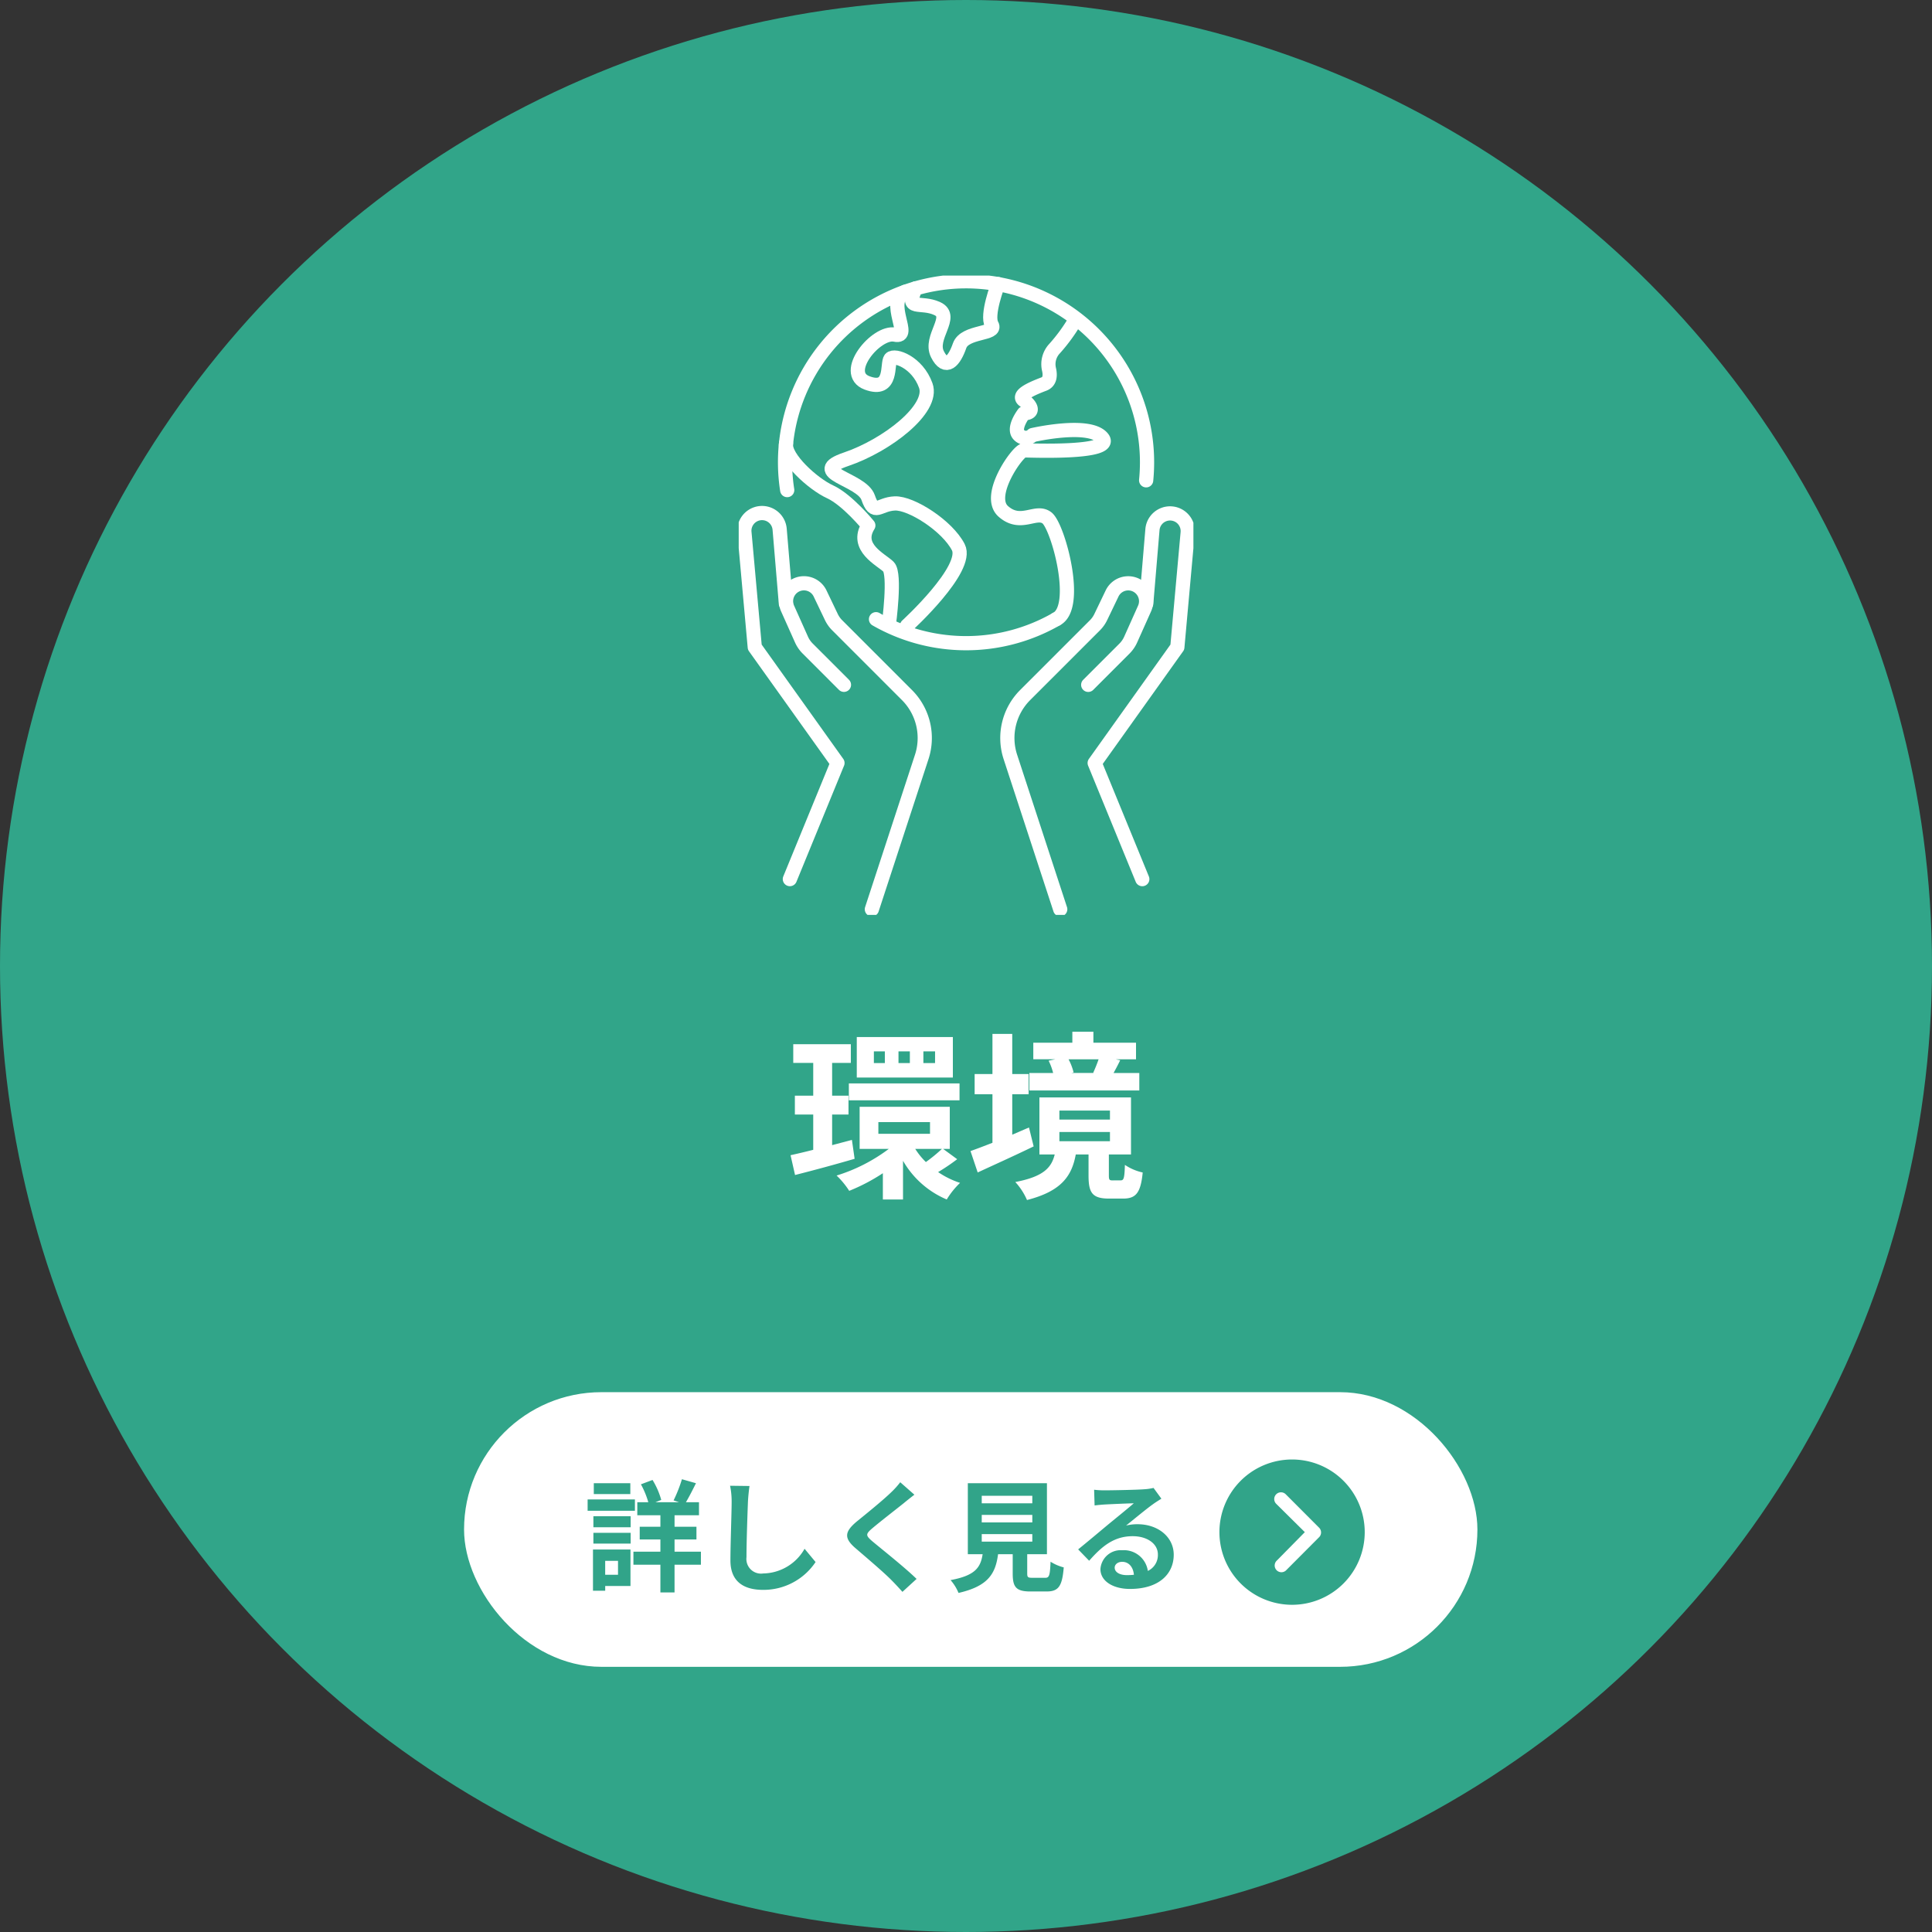
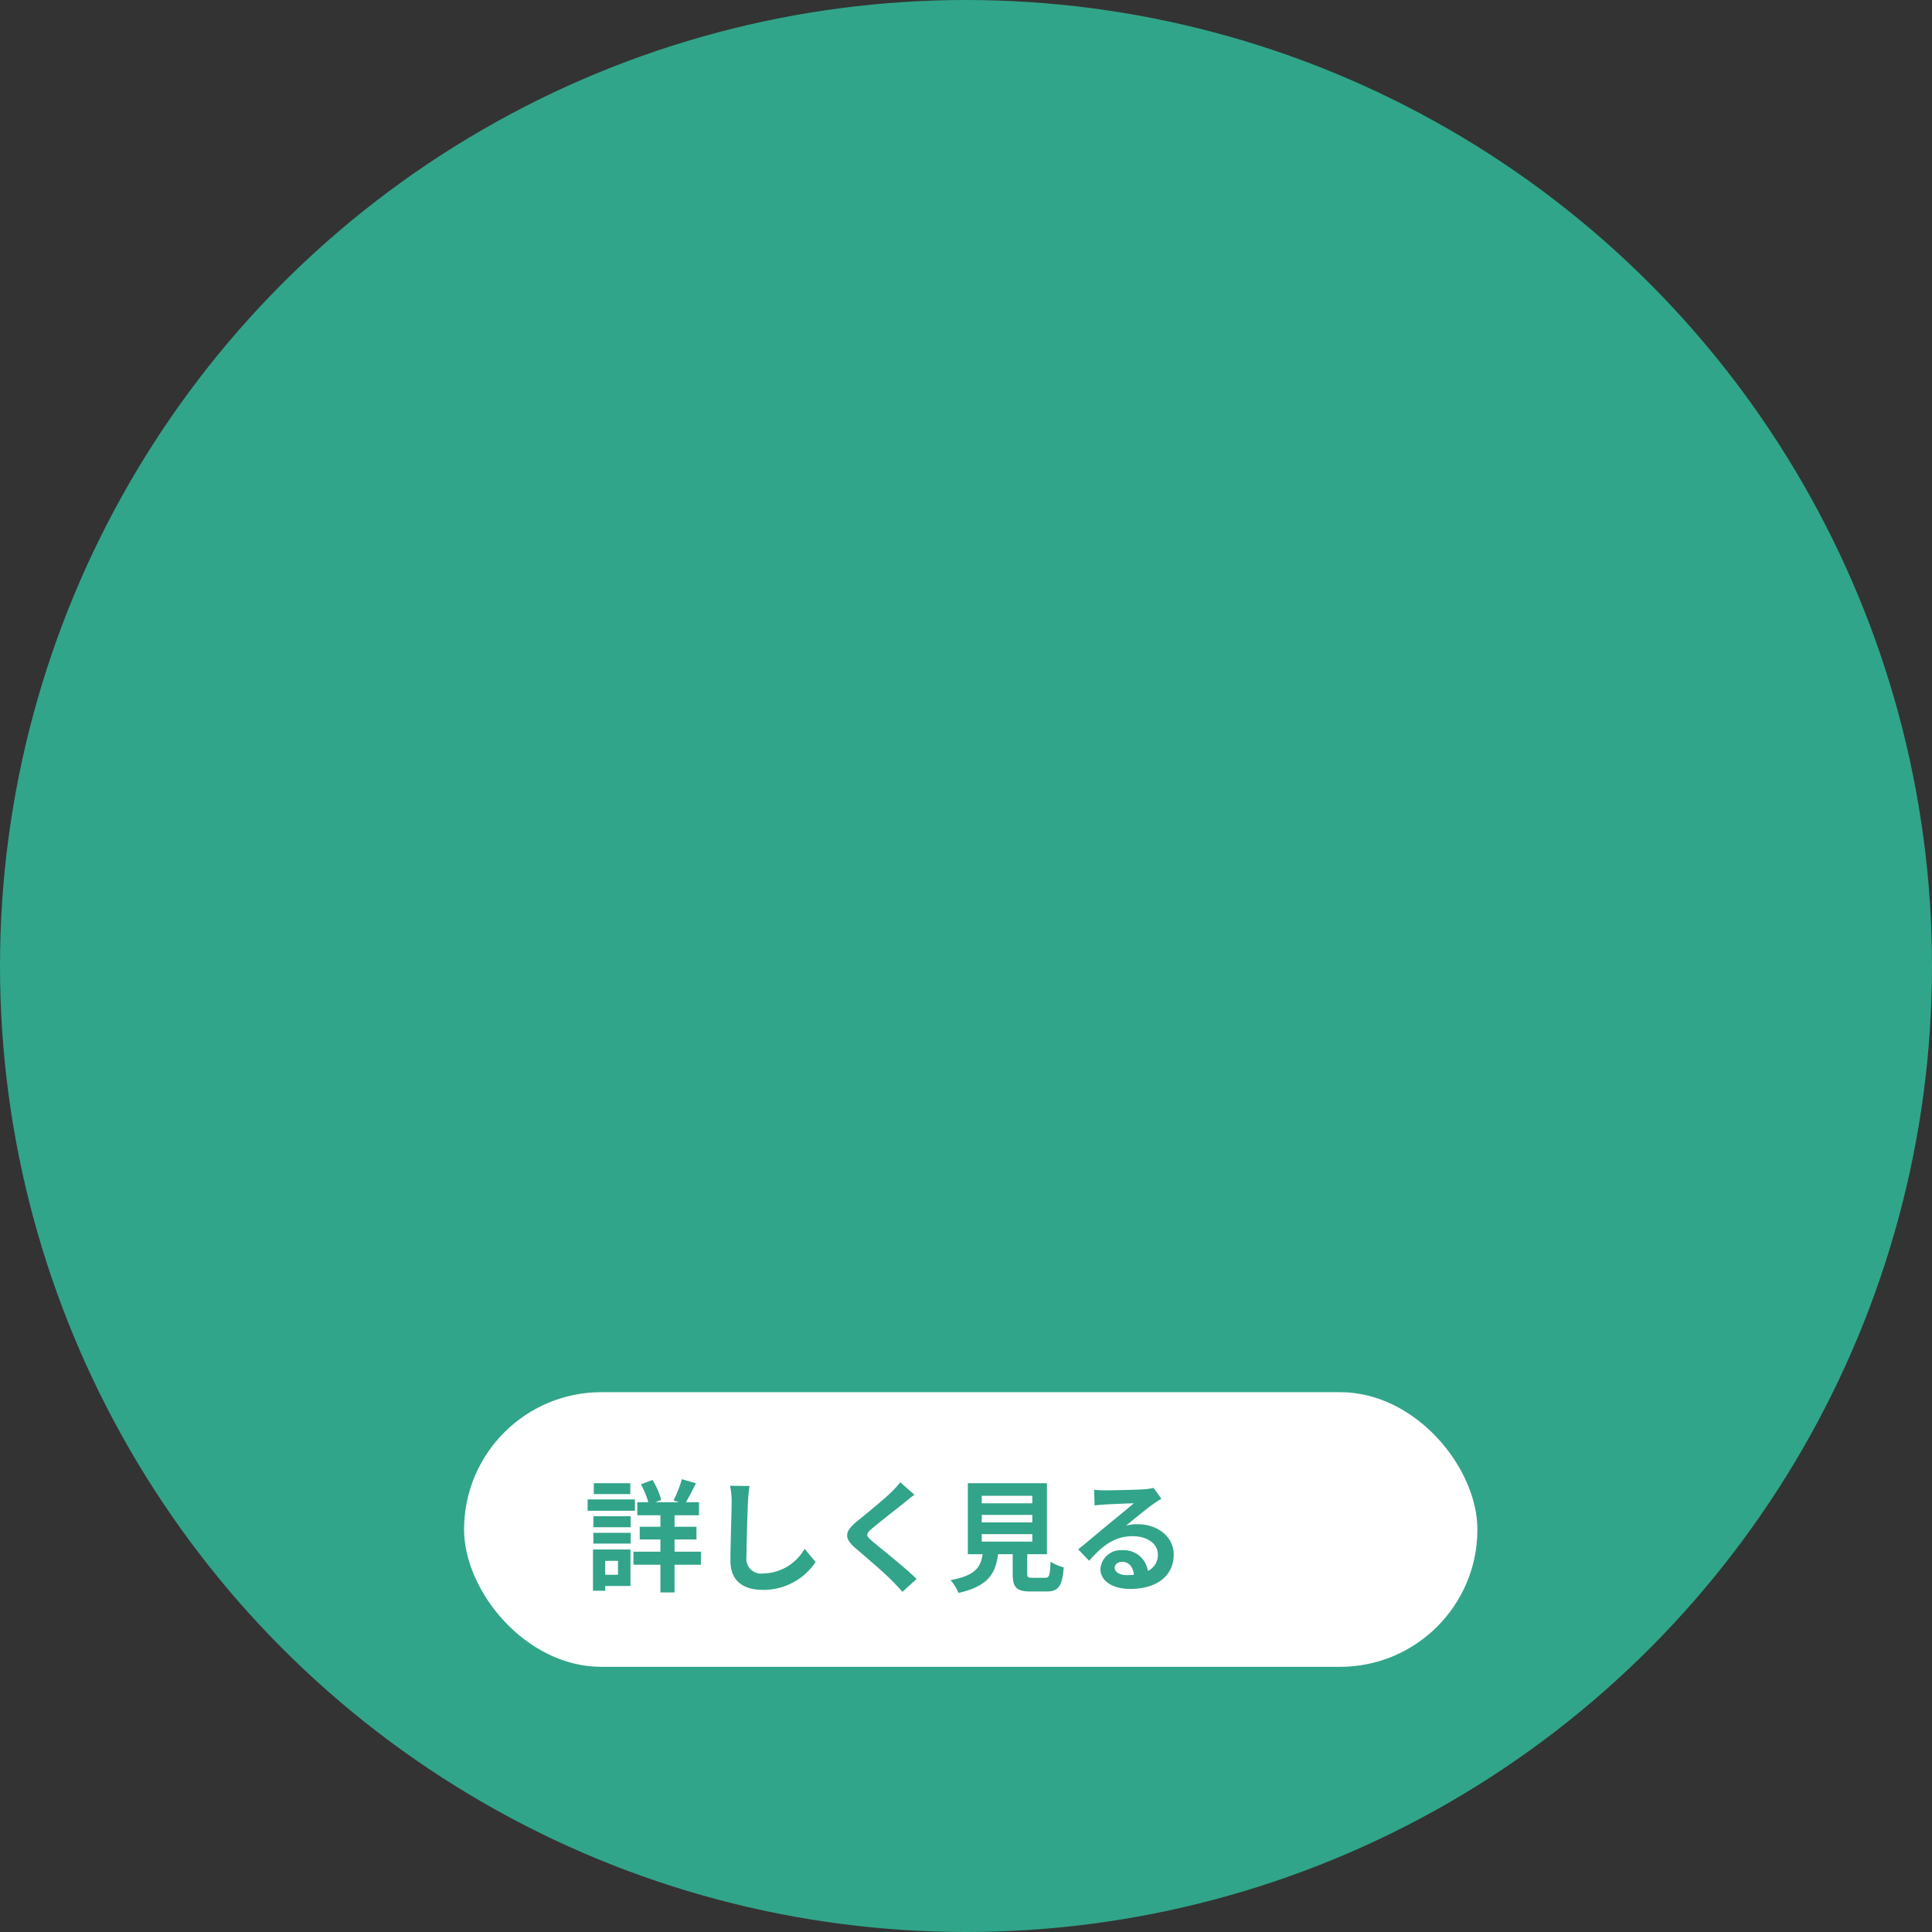
<svg xmlns="http://www.w3.org/2000/svg" width="204" height="204">
  <rect width="100%" height="100%" fill="#333333" stroke="none" />
  <defs>
    <clipPath id="a">
-       <path data-name="長方形 26267" fill="none" stroke="#fff" stroke-width="1.5" d="M0 0h48.011v67.508H0z" />
-     </clipPath>
+       </clipPath>
  </defs>
  <g data-name="グループ 66377">
    <g data-name="グループ 65759" transform="translate(-639 -958)">
      <circle data-name="楕円形 142" cx="102" cy="102" r="102" transform="translate(639 958)" fill="#31a589" />
-       <path data-name="パス 56273" d="M737.732 1070.251H736.5v-1.235h1.235zm-2.66 0h-1.2v-1.235h1.2zm-2.641 0h-1.159v-1.235h1.159zm7.182-2.751h-10.146v4.275h10.146zm-10.982 6.684h11.685v-1.784h-11.685zm.323 4.18l-2.09.551v-3.23h1.729v-1.995h-1.729v-3.458h1.976v-1.976h-6.08v1.976h2.109v3.458h-1.938v1.995h1.938v3.724c-.893.228-1.71.418-2.394.57l.475 2.09a187.752 187.752 0 006.289-1.71zm9.5.95a16.1 16.1 0 01-1.691 1.386 7.636 7.636 0 01-1.121-1.386zm-6.707-2.831h5.453v1.235h-5.453zm6.84 2.831h.7v-4.446h-9.519v4.446h3.078a17.991 17.991 0 01-5.51 2.812 8.838 8.838 0 011.333 1.615 19.956 19.956 0 003.553-1.862v2.774h2.128v-4.085a9.642 9.642 0 004.617 4.085 8.47 8.47 0 011.406-1.753 9.078 9.078 0 01-2.318-1.14 21.067 21.067 0 002.014-1.36zm16.413-9.462c-.152.456-.38 1.007-.57 1.425l.095.019h-2.41l.247-.057a6.059 6.059 0 00-.532-1.387zm4.3 1.448h-2.72c.209-.38.456-.836.7-1.349l-.475-.1h2.147v-1.751h-4.5v-1.159h-2.223v1.159h-4.123v1.748h2.318l-.7.152a6.2 6.2 0 01.476 1.3h-2.512v1.843H759.3zm-11.65 5.753c-.589.247-1.178.513-1.767.76v-4.275h1.729v-2.128h-1.729v-4.237h-2.09v4.237h-1.881v2.128h1.881v5.13c-.874.342-1.672.646-2.318.874l.76 2.258c1.729-.8 3.914-1.783 5.909-2.752zm3.211.475h5.339v.972h-5.339zm0-2.261h5.339v.95h-5.339zm5.624 7.372c-.342 0-.4-.057-.4-.532v-2.207h2.337v-6.02h-9.67v6.02h1.615c-.342 1.39-1.178 2.34-4.161 2.91a6.8 6.8 0 011.235 1.9c3.629-.931 4.731-2.527 5.149-4.81h1.349v2.226c0 1.805.38 2.432 2.166 2.432h1.482c1.33 0 1.862-.57 2.071-2.755a5.414 5.414 0 01-1.881-.803c-.038 1.444-.133 1.634-.437 1.634z" fill="#fff" />
      <g data-name="グループ 61882">
        <g data-name="グループ 61880" transform="translate(717.001 987.098)" clip-path="url(#a)" fill="none" stroke="#fff" stroke-linecap="round" stroke-linejoin="round" stroke-width="1.5">
          <path data-name="パス 54155" d="M33.948 66.911l-5.264-16.086a6.415 6.415 0 011.566-6.537l.43-.43 6.93-6.929a3.173 3.173 0 00.619-.874l1.193-2.483a1.89 1.89 0 013.43 1.588l-1.467 3.278a3.181 3.181 0 01-.652.947l-3.829 3.829" />
          <path data-name="パス 54156" d="M43.029 34.629l.659-7.828a1.867 1.867 0 113.717.358l-1.09 12.075-8.727 12.233 5.025 12.261" />
          <path data-name="パス 54157" d="M14.06 66.911l5.266-16.086a6.415 6.415 0 00-1.566-6.537l-.43-.43-6.931-6.933a3.173 3.173 0 01-.619-.874l-1.188-2.483a1.89 1.89 0 00-3.43 1.588l1.467 3.278a3.173 3.173 0 00.653.947l3.829 3.829" />
          <path data-name="パス 54158" d="M4.982 34.629l-.659-7.828a1.867 1.867 0 10-3.716.358l1.089 12.075 8.731 12.233-5.025 12.258" />
-           <path data-name="パス 54159" d="M5.12 22.65a19.111 19.111 0 1137.995-2.942q0 .967-.094 1.909" />
          <path data-name="パス 54160" d="M33.522 36.284a19.135 19.135 0 01-19.025 0" />
          <path data-name="パス 54161" d="M35.464 4.836a18.391 18.391 0 01-2.1 2.862 2.4 2.4 0 00-.6 2.208c.146.632.113 1.3-.542 1.548-1.381.524-2.846 1.19-2.113 1.714s1.172 1.333 0 1.381c0 0-1.236 1.6-.5 2.291a1 1 0 001.423 0s5.99-1.385 7.367.306-7.67 1.312-8.289 1.312-4.035 4.785-2.176 6.437 3.443-.206 4.613.689 3.516 9.478.969 10.7" />
          <path data-name="パス 54162" d="M17.777 36.967s6.581-6.012 5.411-8.284-4.982-4.693-6.7-4.624-2.135 1.377-2.823-.62-6.585-2.6-2.316-4.049 9.295-5.3 8.4-7.782-3.305-3.3-3.718-2.823.275 3.581-2.479 2.548.983-5.508 2.936-5.095-1.086-3.459 1.087-4.529" />
          <path data-name="パス 54163" d="M27.39.896s-1.271 3.276-.671 4.308-2.846.62-3.395 2.2-1.441 2.689-2.341.899 1.79-3.967 0-4.807-3.453.338-2.312-2.144" />
-           <path data-name="パス 54164" d="M15.853 36.827s.724-5.321-.033-6.079-3.6-2.03-2.134-4.364c0 0-2.232-2.728-4.042-3.554s-4.864-3.6-4.647-5.1" />
        </g>
      </g>
    </g>
    <g data-name="グループ 65989" transform="translate(-222.875 -846.539)">
      <rect data-name="長方形 27608" width="107" height="29" rx="14.5" transform="translate(271.875 993.539)" fill="#fff" />
      <path data-name="パス 55577" d="M289.431 1003.151h-3.857v1.149h3.857zm.485 1.711h-4.994v1.2h4.994zm-1.785 6.489v1.469h-1.354v-1.469zm1.316-1.2h-3.959v4.355h1.29v-.5h2.669zm-3.916-.626h3.934v-1.137h-3.934zm0-1.724h3.934v-1.163h-3.934zm11.354 2.58h-2.784v-1.29h2.312v-1.342h-2.312v-1.213h2.58v-1.379h-1.379c.319-.536.7-1.277 1.06-2.005l-1.482-.421a14.784 14.784 0 01-.881 2.235l.575.192h-2.491l.613-.243a8.2 8.2 0 00-.92-2.107l-1.226.46a9.1 9.1 0 01.779 1.89h-1.162v1.379h2.439v1.213h-2.184v1.341h2.184v1.29h-2.848v1.379h2.848v2.925h1.494v-2.925h2.784zm5.134-6.935l-2.056-.026a8.146 8.146 0 01.166 1.724c0 1.1-.128 4.457-.128 6.169 0 2.184 1.354 3.1 3.448 3.1a6.611 6.611 0 005.543-2.938l-1.162-1.4a5.109 5.109 0 01-4.368 2.605 1.544 1.544 0 01-1.766-1.715c0-1.584.1-4.445.153-5.824.025-.508.089-1.159.166-1.696zm17.408.92l-1.496-1.317a8.877 8.877 0 01-.983 1.086c-.856.83-2.605 2.248-3.614 3.065-1.277 1.073-1.379 1.75-.1 2.835 1.162 1 3.04 2.593 3.819 3.4.383.383.754.792 1.111 1.188l1.494-1.367c-1.3-1.264-3.729-3.18-4.687-3.985-.69-.6-.7-.741-.026-1.328.856-.728 2.542-2.031 3.372-2.695.289-.245.714-.577 1.106-.883zm7.11 4.162h5.339v.792h-5.339zm0-2.031h5.339v.792h-5.339zm0-2.018h5.339v.792h-5.339zm5.364 8.66c-.485 0-.562-.051-.562-.46v-2.03h2.082v-7.5h-8.353v7.5h1.563c-.217 1.392-.766 2.248-3.385 2.733a4.813 4.813 0 01.839 1.354c3.155-.716 3.908-2.057 4.176-4.087h1.546v2.044c0 1.43.358 1.89 1.877 1.89h1.686c1.264 0 1.66-.524 1.826-2.542a4.837 4.837 0 01-1.392-.6c-.064 1.482-.14 1.7-.575 1.7zm8.673-1.074c0-.319.307-.613.792-.613.69 0 1.162.536 1.239 1.367a6.668 6.668 0 01-.741.038c-.767.001-1.29-.318-1.29-.792zm-2.171-8.225l.051 1.66c.294-.038.7-.077 1.047-.1.677-.038 2.439-.115 3.091-.128-.626.549-1.954 1.622-2.669 2.21-.754.626-2.3 1.929-3.206 2.657l1.162 1.2c1.367-1.558 2.644-2.593 4.6-2.593 1.507 0 2.657.779 2.657 1.929a1.851 1.851 0 01-1.06 1.737 2.556 2.556 0 00-2.72-2.184 2.14 2.14 0 00-2.286 1.992c0 1.277 1.341 2.095 3.116 2.095 3.091 0 4.623-1.6 4.623-3.614 0-1.865-1.648-3.219-3.819-3.219a4.989 4.989 0 00-1.213.14c.8-.639 2.146-1.763 2.835-2.248.294-.217.6-.4.894-.588l-.83-1.137a5.58 5.58 0 01-.971.14c-.728.064-3.461.115-4.138.115a8.863 8.863 0 01-1.165-.063z" fill="#31a489" />
-       <path data-name="Icon ionic-ios-arrow-dropright-circle" d="M351.634 1008.318a7.671 7.671 0 107.671-7.671 7.669 7.669 0 00-7.671 7.671zm9.017 0l-3.021-2.991a.712.712 0 111.007-1.007l3.522 3.529a.711.711 0 01.022.981l-3.466 3.478a.711.711 0 11-1.007-1z" fill="#31a489" />
    </g>
  </g>
</svg>